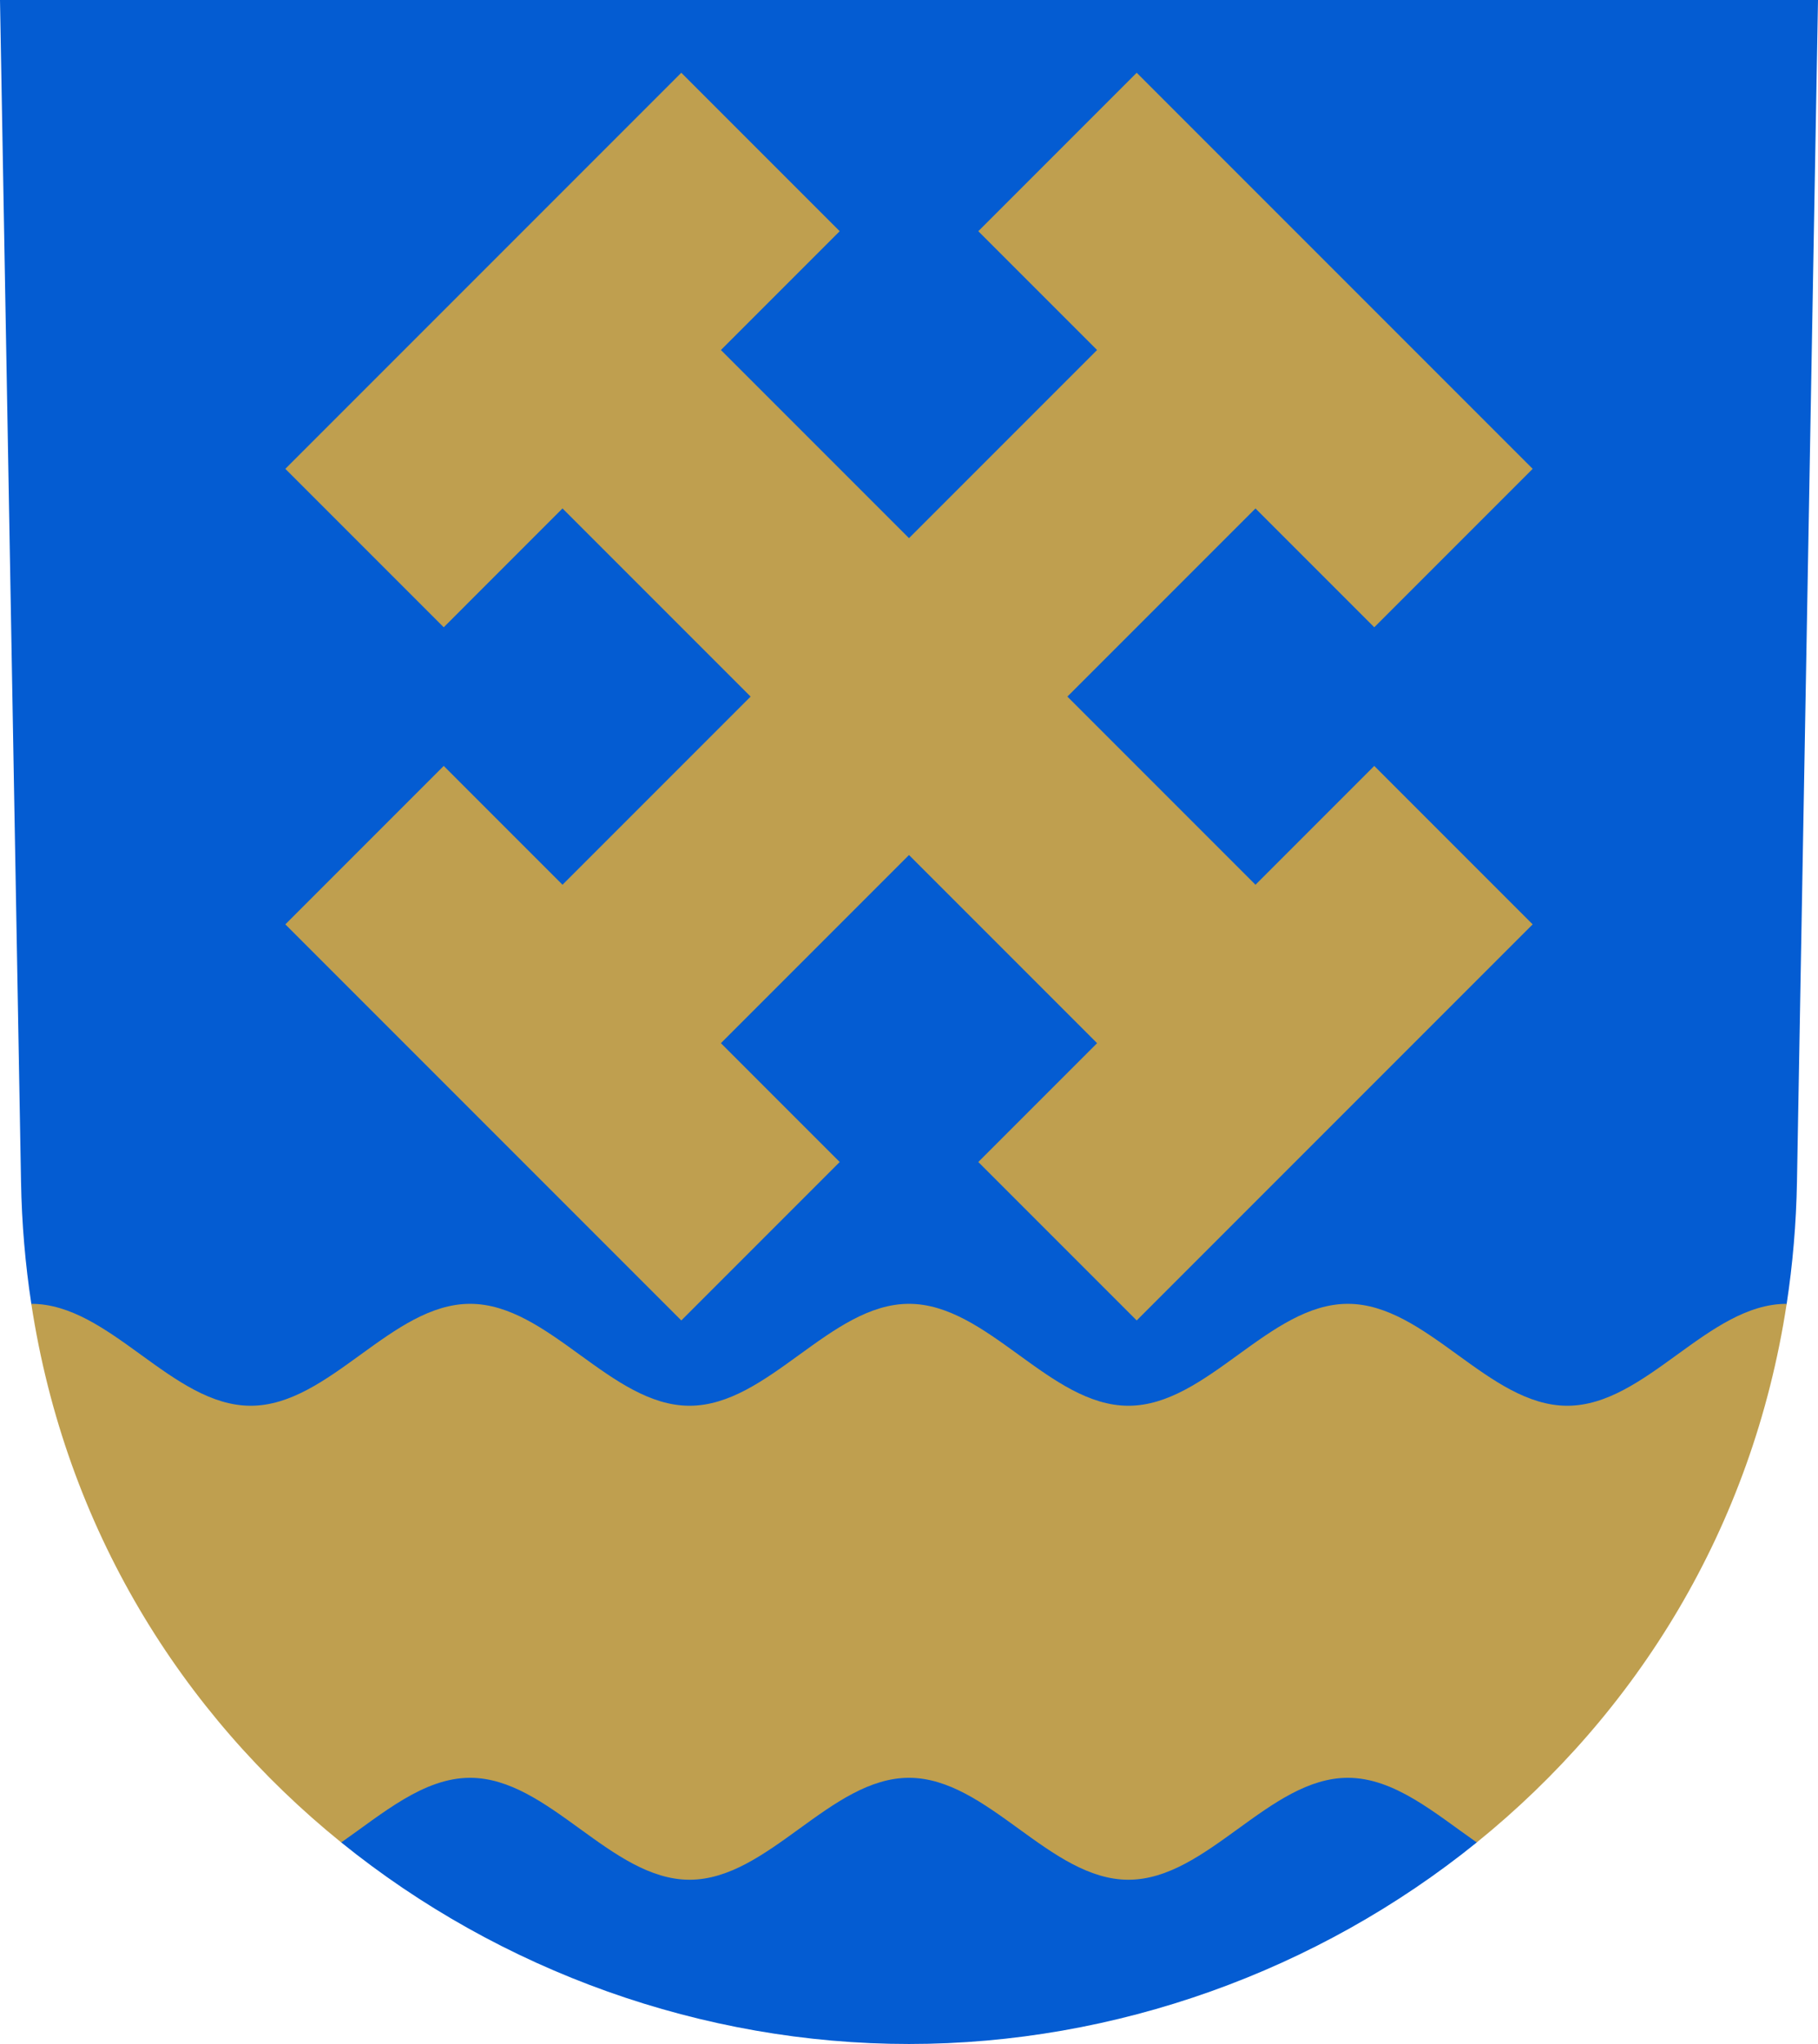
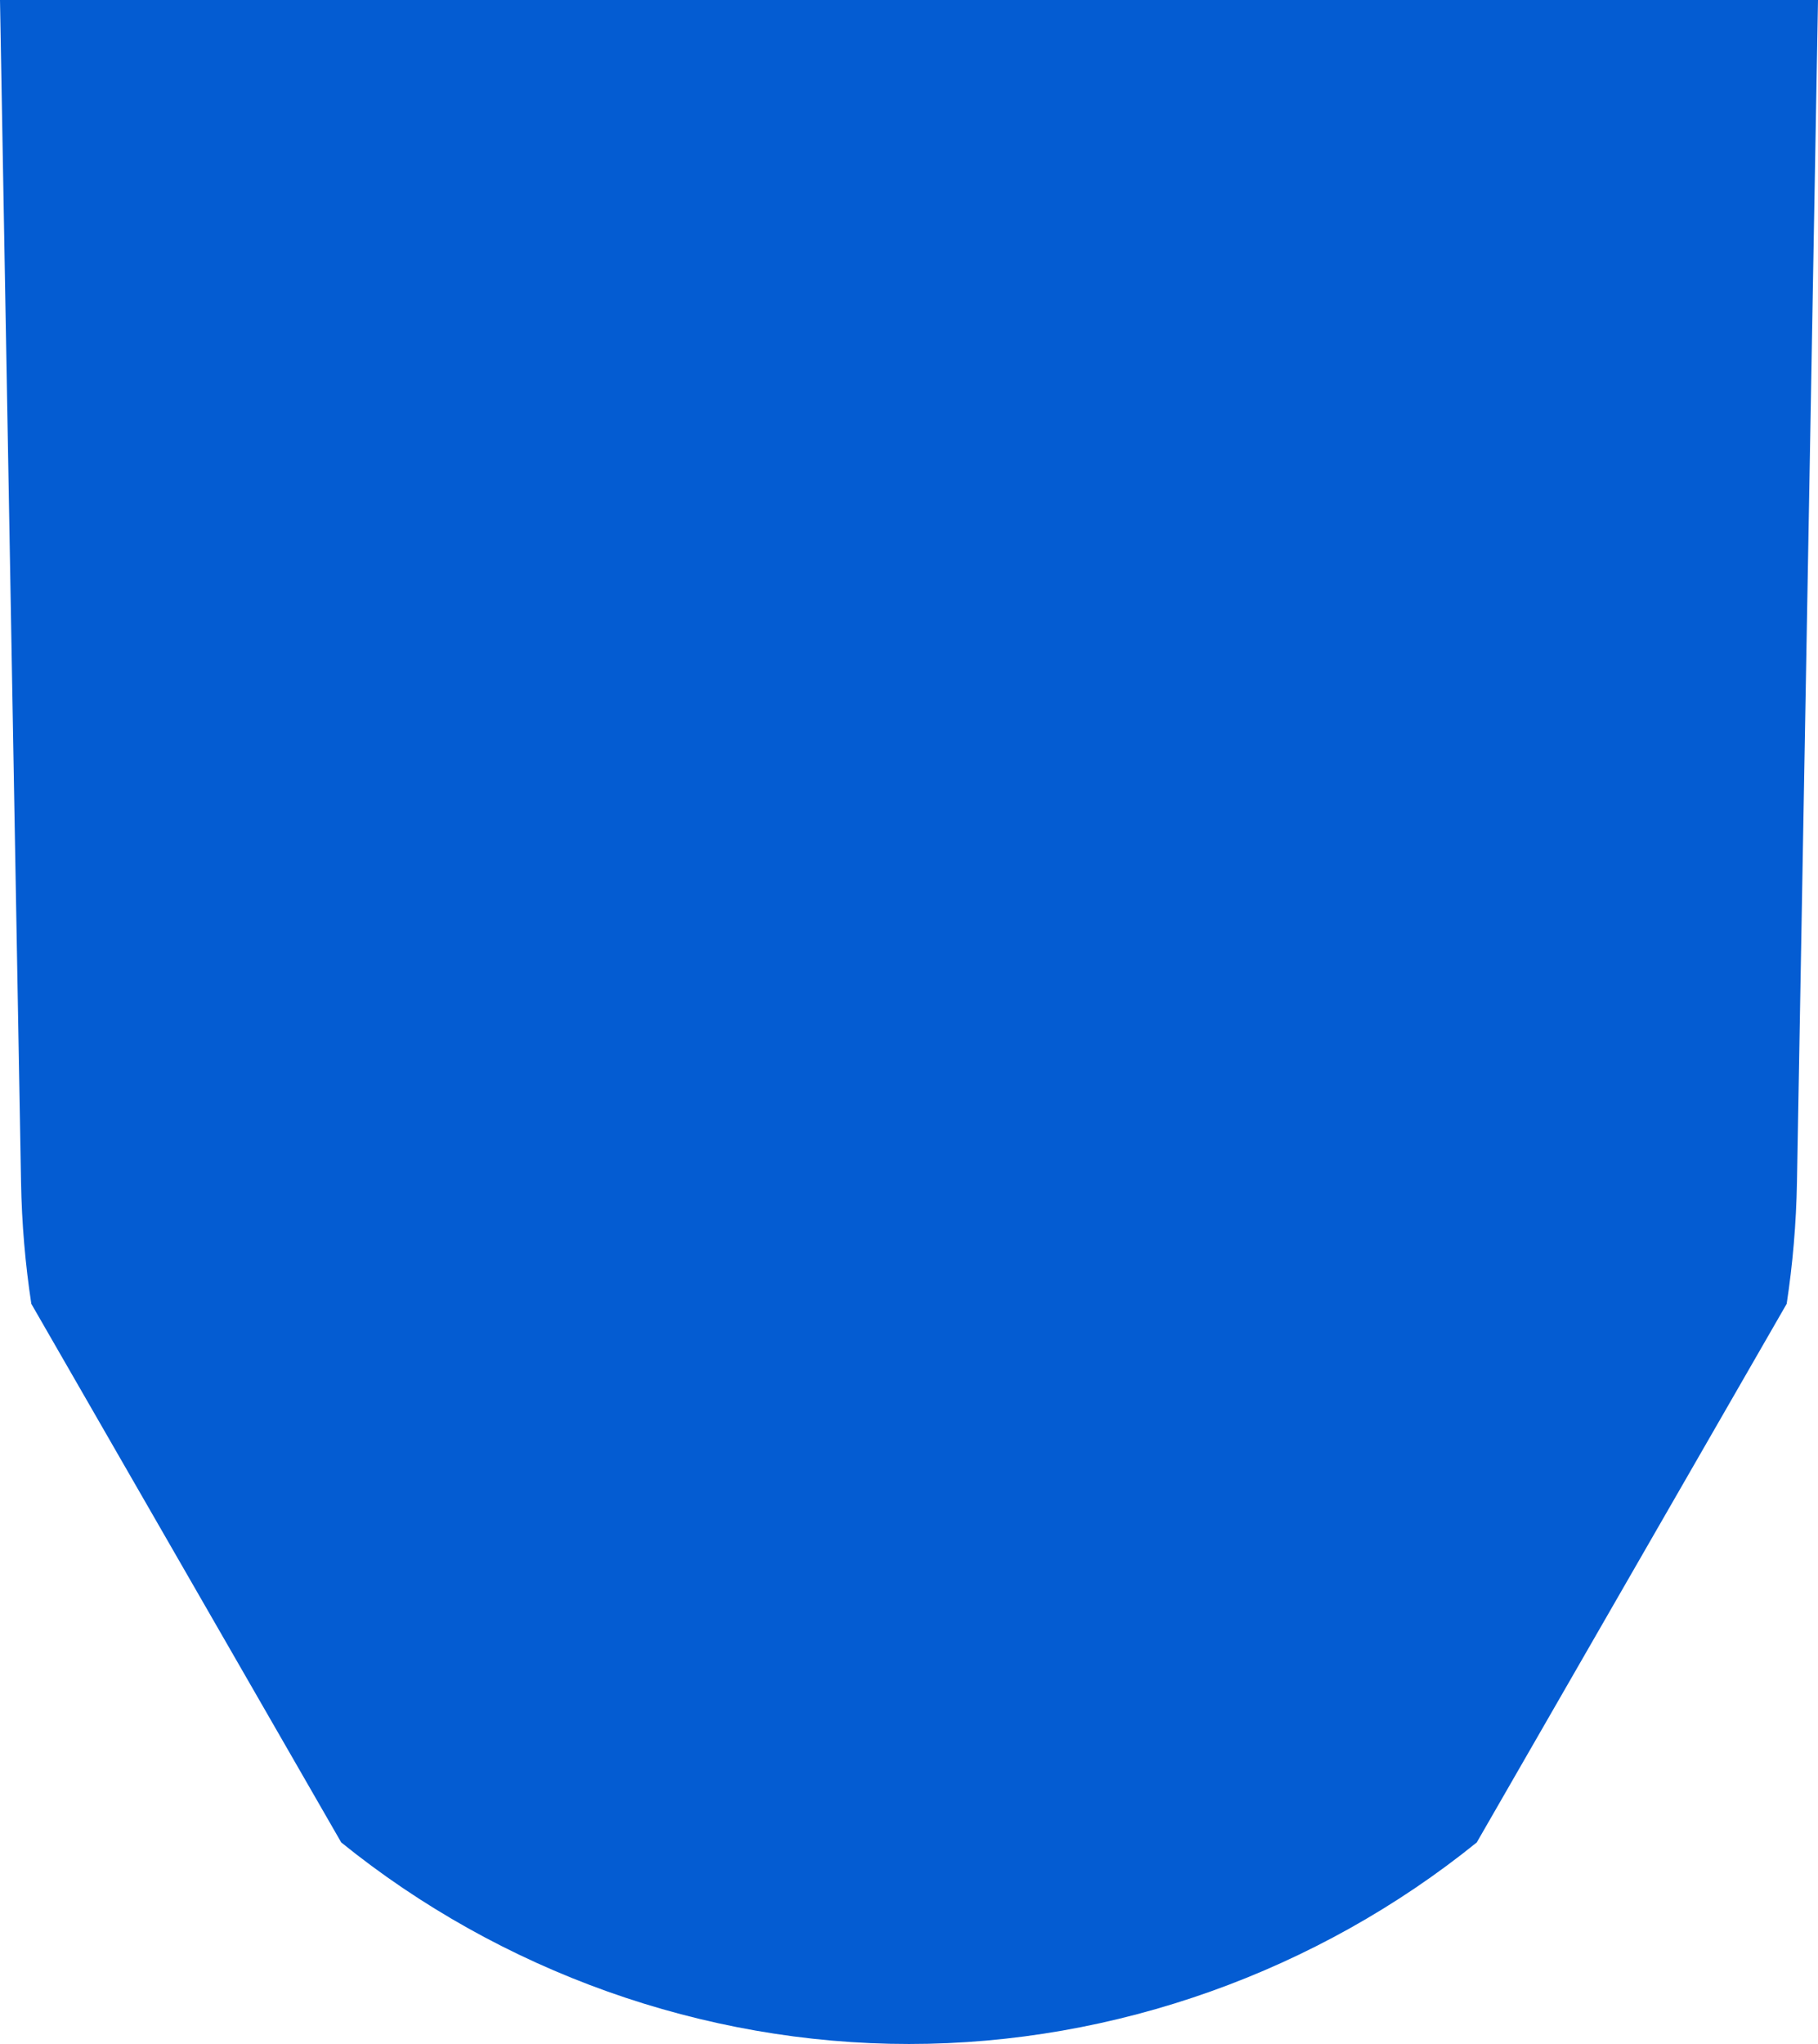
<svg xmlns="http://www.w3.org/2000/svg" width="500" height="562" viewBox="0 0 132.292 148.696" version="1.1" id="svg5" xml:space="preserve">
  <defs id="defs2" />
  <g id="g39953" transform="matrix(1.349,0,0,1.348,-328.635,-24.034)" style="stroke-width:0.742" />
  <path id="path2529" style="font-variation-settings:normal;opacity:1;vector-effect:none;fill:#045cd2;fill-opacity:1;stroke:none;stroke-width:0.132;stroke-linecap:butt;stroke-linejoin:miter;stroke-miterlimit:4;stroke-dasharray:none;stroke-dashoffset:0;stroke-opacity:1;-inkscape-stroke:none;stop-color:#000000;stop-opacity:1" d="m 130.013,94.85 c 0.438,-2.872 0.695,-5.832 0.749,-8.876 C 131.433,48.279 132.292,0 132.292,0 H 0 c 0,0 0.859,48.279 1.53,85.974 0.054,3.044 0.311,6.004 0.749,8.876 l 22.552,39.183 c 11.592,9.373 26.309,14.662 41.315,14.662 15.006,0 29.723,-5.29 41.315,-14.662 z" />
-   <path id="path2605" style="font-variation-settings:normal;vector-effect:none;fill:#bf9f4f;fill-opacity:1;stroke:none;stroke-width:0.132;stroke-linecap:butt;stroke-linejoin:miter;stroke-miterlimit:4;stroke-dasharray:none;stroke-dashoffset:0;stroke-opacity:1;-inkscape-stroke:none;stop-color:#000000" d="m 2.278,94.85 c 2.494,16.35 10.959,29.809 22.552,39.183 3.034,-2.118 5.99,-4.702 9.379,-4.702 5.737,0 10.232,7.415 15.968,7.415 5.737,0 10.232,-7.415 15.968,-7.415 5.737,0 10.231,7.415 15.967,7.415 5.737,0 10.23,-7.415 15.967,-7.415 3.389,0 6.346,2.584 9.38,4.702 11.594,-9.374 20.059,-22.834 22.552,-39.183 -5.735,0.003 -10.229,7.415 -15.964,7.415 -5.737,0 -10.231,-7.415 -15.968,-7.415 -5.737,0 -10.231,7.415 -15.967,7.415 -5.737,0 -10.231,-7.415 -15.967,-7.415 -5.737,0 -10.232,7.415 -15.968,7.415 -5.737,0 -10.232,-7.415 -15.968,-7.415 -5.737,0 -10.231,7.415 -15.967,7.415 -5.736,0 -10.229,-7.413 -15.964,-7.415 z" />
-   <path id="path3185" style="color:#000000;opacity:1;fill:#bf9f4f;fill-opacity:1;stroke-width:1;stroke-linecap:square;-inkscape-stroke:none" d="M 49.577,5.293 20.763,34.107 32.289,45.633 40.933,36.988 54.62,50.676 40.932,64.363 32.289,55.719 20.763,67.245 49.577,96.059 61.103,84.533 52.458,75.889 66.146,62.201 79.834,75.889 71.189,84.533 82.715,96.059 111.529,67.245 100.003,55.719 91.359,64.364 77.671,50.676 91.359,36.989 100.003,45.633 111.529,34.107 82.715,5.293 71.189,16.819 79.833,25.463 66.146,39.15 52.459,25.463 61.103,16.819 Z" />
</svg>